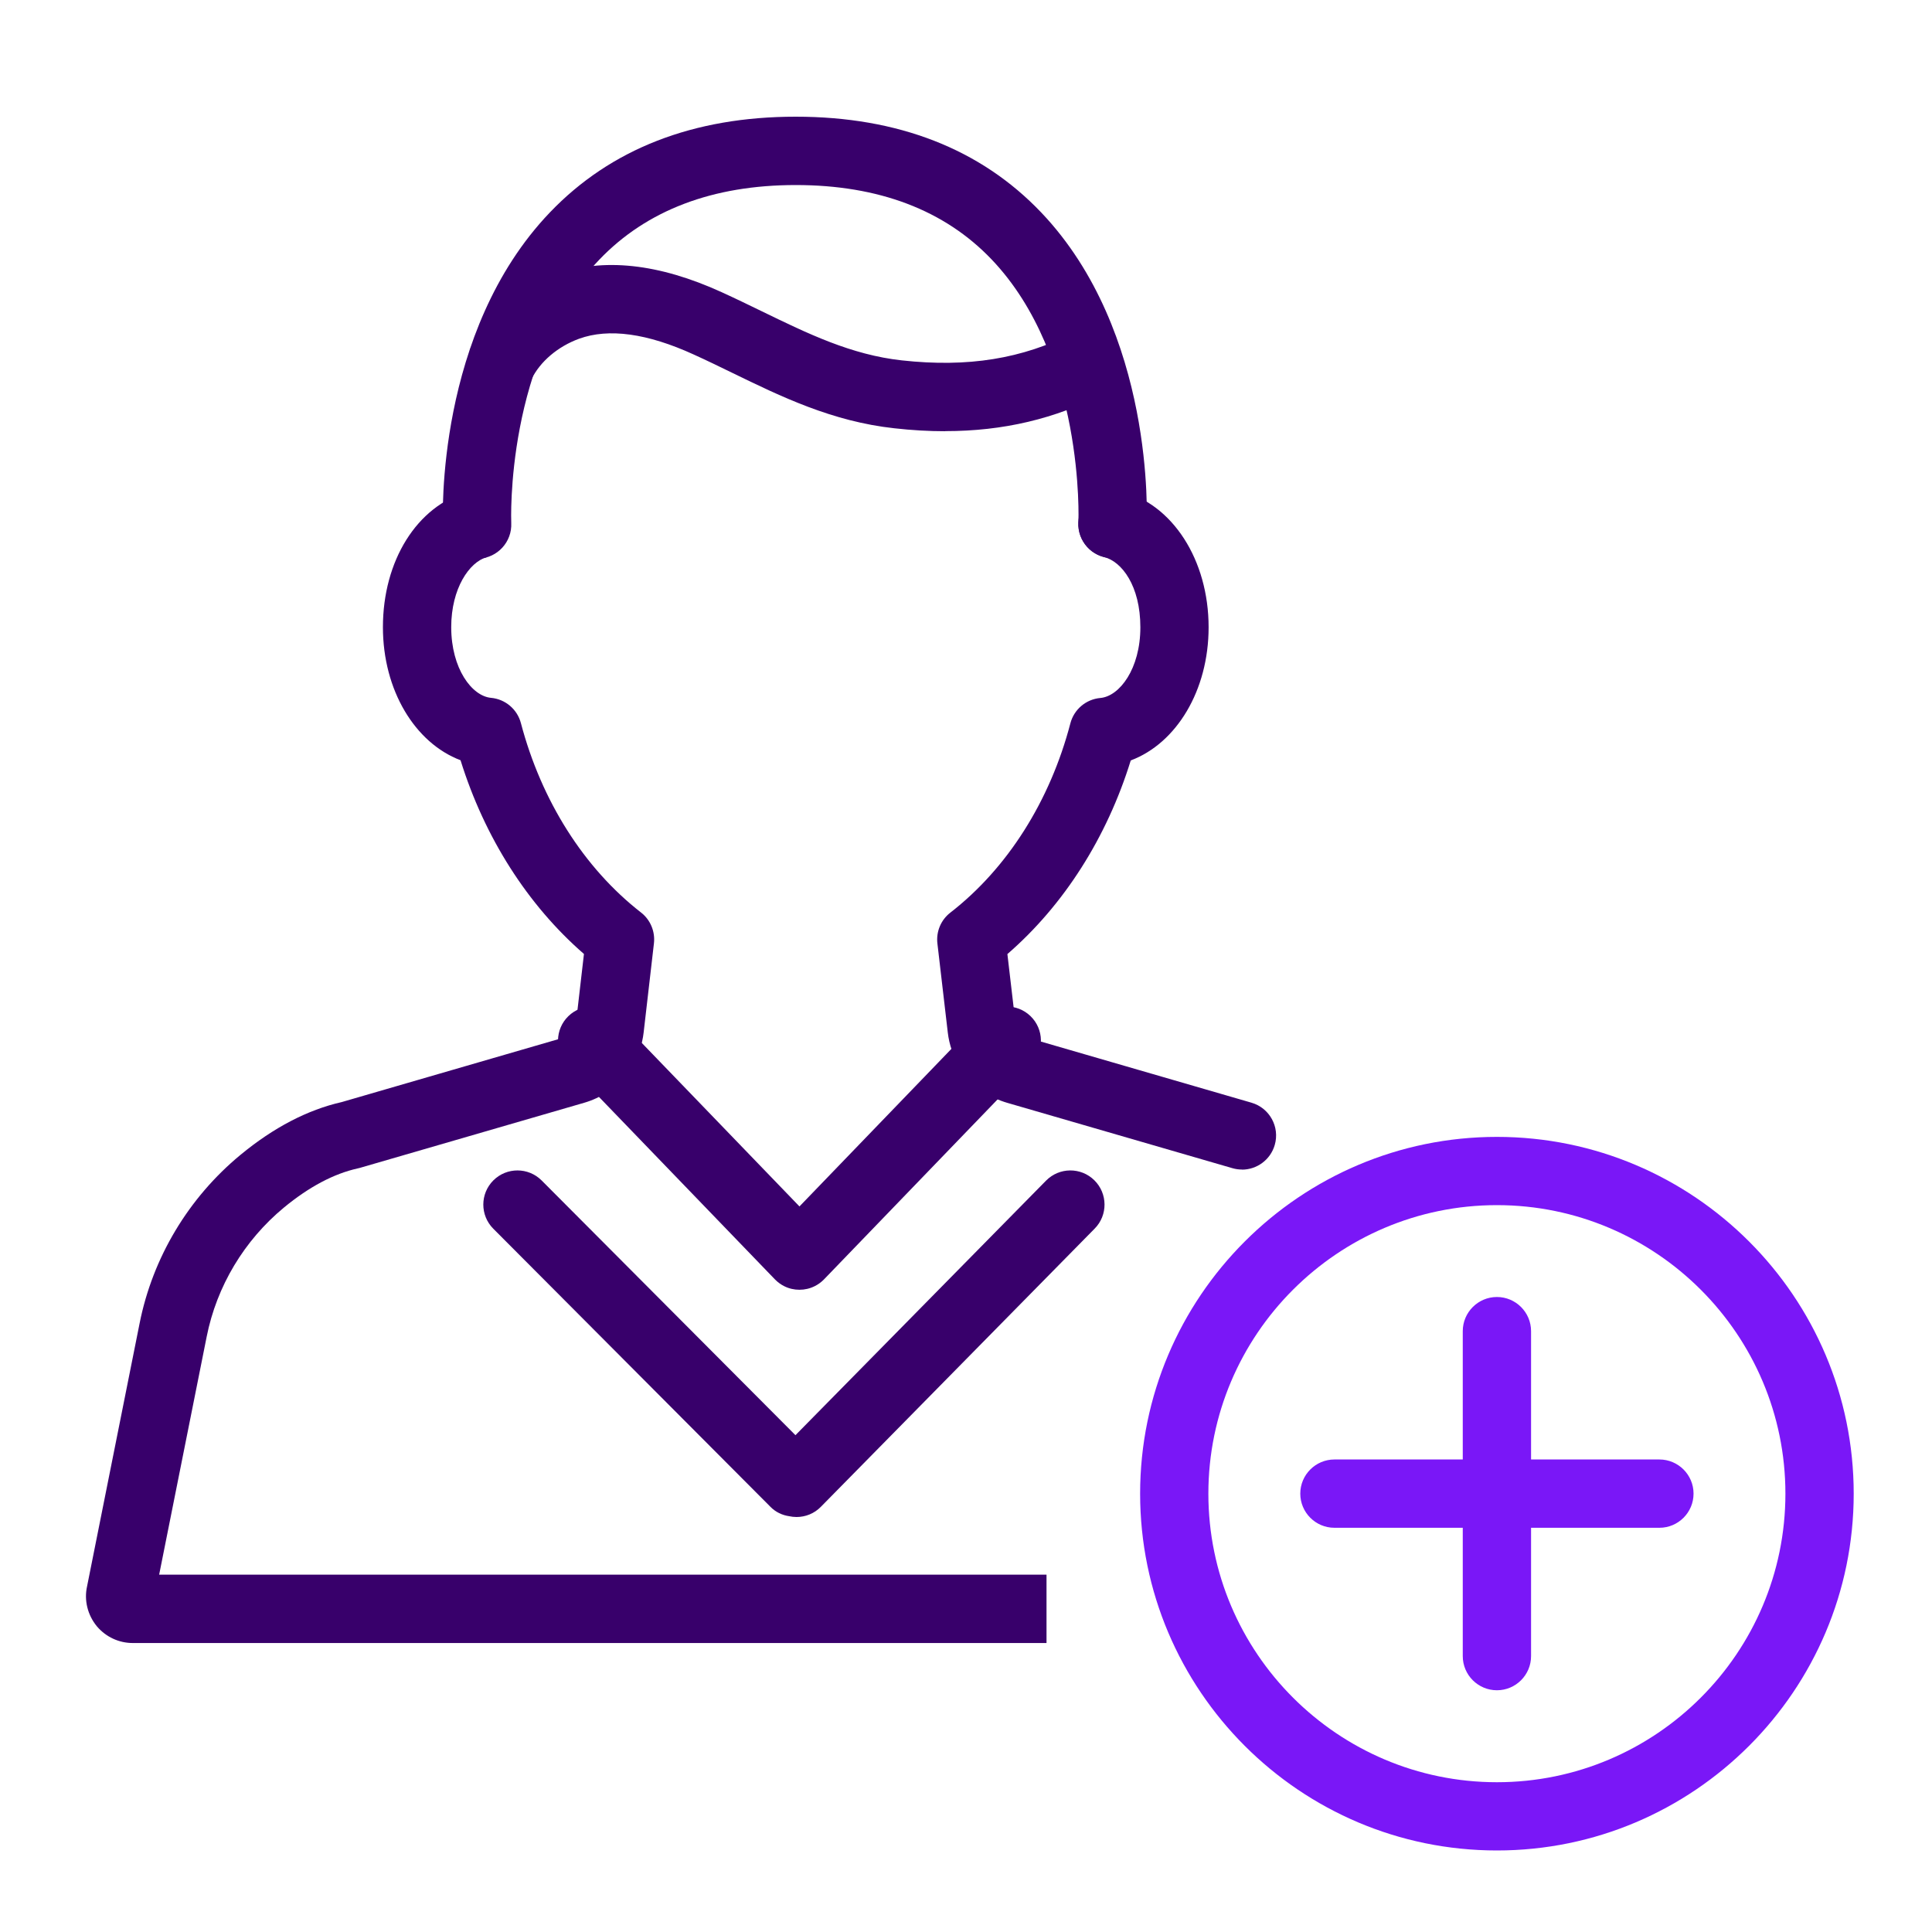
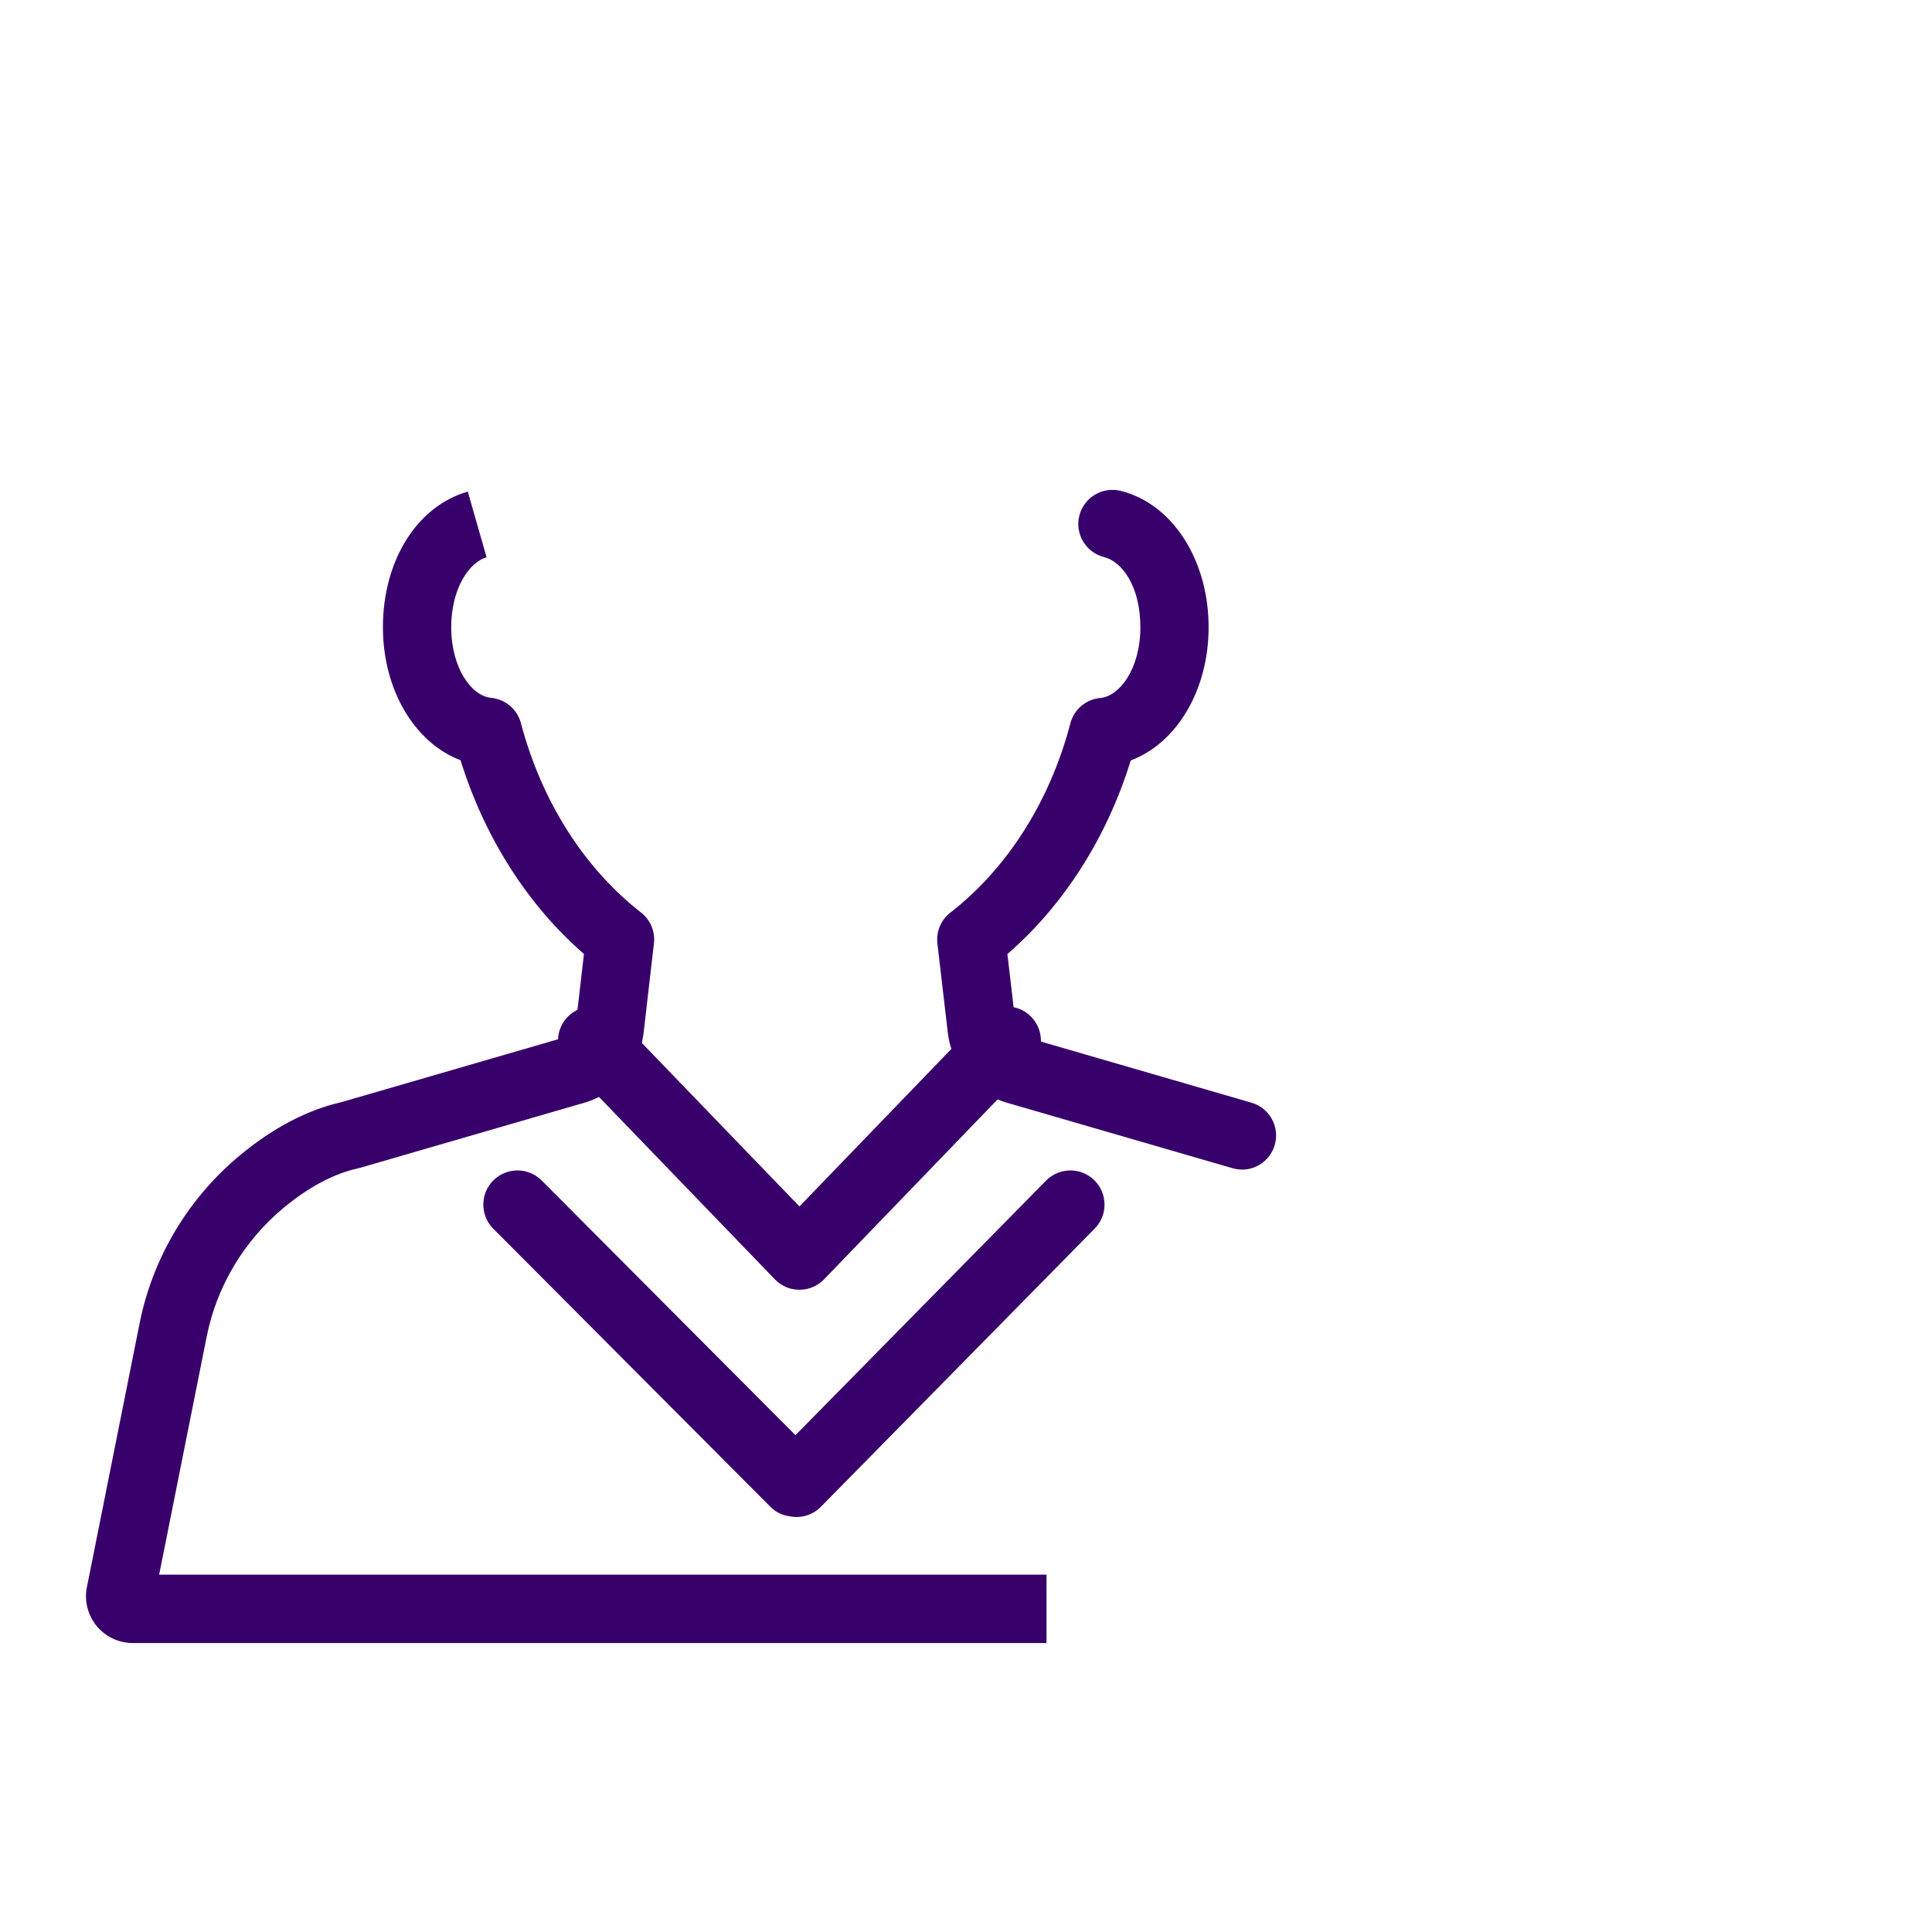
<svg xmlns="http://www.w3.org/2000/svg" id="Layer_2" viewBox="0 0 400 400">
  <defs>
    <style>.cls-1{fill:none;}.cls-2{clip-path:url(#clippath);}.cls-3{fill:#38006b;}.cls-4{fill:#7a17f7;}.cls-5{clip-path:url(#clippath-1);}</style>
    <clipPath id="clippath">
      <rect class="cls-1" x="17.79" y="24.15" width="366" height="358.98" />
    </clipPath>
    <clipPath id="clippath-1">
      <rect class="cls-1" x="17.79" y="24.15" width="366" height="358.98" />
    </clipPath>
  </defs>
  <g id="Layer_1-2">
    <g>
      <g>
        <g class="cls-2">
          <path class="cls-3" d="m257.13,242.14c-.65,0-1.32-.09-1.97-.28l-46.62-13.53c-1.72-.5-3.33-1.25-4.81-2.25-4.19-2.82-6.92-7.31-7.5-12.3l-2.15-18.44c-.29-2.46.73-4.89,2.69-6.4,11.8-9.16,20.62-23.07,24.84-39.18.75-2.89,3.24-4.99,6.21-5.25,3.98-.36,8.28-6.05,8.28-14.64s-3.86-13.62-7.5-14.53c-3.79-.95-6.09-4.79-5.14-8.57.95-3.79,4.8-6.08,8.57-5.14,10.72,2.68,18.2,14.3,18.2,28.24,0,13.08-6.65,24.01-16.12,27.57-4.94,15.97-13.86,29.97-25.54,40.09l1.71,14.62c.1.9.59,1.7,1.34,2.21.26.17.56.31.87.41l46.61,13.53c3.75,1.09,5.91,5.01,4.82,8.76-.9,3.09-3.72,5.1-6.78,5.1Z" />
          <path class="cls-3" d="m216.63,340.17H27.48c-2.85,0-5.54-1.25-7.4-3.43-1.96-2.37-2.7-5.45-2.05-8.32l10.87-54.42c2.7-13.62,10.12-26.01,20.89-34.9,6.85-5.66,13.9-9.33,20.97-10.93l46.25-13.43c.29-.09.59-.22.86-.41.75-.51,1.24-1.3,1.34-2.19l1.69-14.63c-11.66-10.13-20.58-24.14-25.55-40.11-9.44-3.58-16.07-14.5-16.07-27.55,0-13.79,7.06-25.07,17.57-28.07l3.89,13.59c-3.55,1.01-7.32,6.43-7.32,14.48,0,8.57,4.28,14.27,8.24,14.63,2.96.27,5.43,2.36,6.19,5.24,4.25,16.11,13.08,30.03,24.86,39.2,1.95,1.51,2.96,3.94,2.68,6.39l-2.13,18.45c-.57,5-3.3,9.48-7.49,12.3-1.47,1-3.09,1.75-4.8,2.25l-46.47,13.49c-.15.04-.3.08-.45.11-4.93,1.09-10.06,3.81-15.24,8.08-8.26,6.82-13.95,16.32-16.02,26.76l-9.84,49.27h183.72v14.14Zm-184.74-9l-.04.19c.01-.06.03-.12.04-.19Z" />
-           <path class="cls-3" d="m98.76,115.66c-3.76,0-6.89-2.96-7.05-6.75-.07-1.63-1.52-40.19,22.13-64.92,12.58-13.16,29.71-19.83,50.9-19.83s38.32,6.68,50.85,19.85c23.51,24.71,21.88,63.2,21.8,64.83-.2,3.9-3.59,6.82-7.41,6.71-3.9-.19-6.9-3.51-6.71-7.4h0c.02-.34,1.36-34.19-17.97-54.44-9.75-10.22-23.39-15.4-40.55-15.4s-30.87,5.2-40.68,15.46c-19.52,20.42-18.24,54.18-18.22,54.52.18,3.9-2.84,7.2-6.75,7.38-.11,0-.22,0-.32,0Z" />
-           <path class="cls-3" d="m195.71,89.28c-3.4,0-6.91-.2-10.55-.61-12.86-1.41-23.39-6.53-33.58-11.49-2.61-1.27-5.25-2.56-7.97-3.79-9.61-4.39-17.58-5.48-23.71-3.26-4.39,1.6-8.07,4.72-9.85,8.36l-12.71-6.2c3.39-6.96,9.85-12.59,17.72-15.46,9.73-3.53,21.31-2.3,34.41,3.69,2.81,1.28,5.56,2.62,8.28,3.94,9.52,4.63,18.52,9.01,28.95,10.15,13.66,1.51,24.95-.31,35.57-5.72l6.42,12.59c-10.28,5.24-20.95,7.78-32.99,7.78Z" />
        </g>
        <path class="cls-3" d="m165.51,267.03h0c-1.08,0-2.16-.24-3.15-.74h0s0,0,0,0c-.66-.33-1.29-.78-1.84-1.33l-.12-.12-42.89-44.47c-2.71-2.81-2.63-7.29.18-10,2.81-2.71,7.28-2.63,10,.18l37.83,39.23,37.83-39.23c2.71-2.81,7.19-2.89,10-.18,2.81,2.71,2.89,7.19.18,10l-42.89,44.47-.12.12c-.55.55-1.17.99-1.83,1.32h0c-.99.5-2.08.75-3.17.75Z" />
        <g class="cls-5">
-           <path class="cls-4" d="m309.92,383.12c-40.73,0-73.87-33.14-73.87-73.87s33.14-73.87,73.87-73.87,73.87,33.14,73.87,73.87-33.14,73.87-73.87,73.87Zm0-133.61c-32.94,0-59.74,26.8-59.74,59.74s26.8,59.74,59.74,59.74,59.73-26.8,59.73-59.74-26.8-59.74-59.73-59.74Zm0,100.44c-3.9,0-7.07-3.17-7.07-7.07v-26.57h-26.57c-3.9,0-7.07-3.17-7.07-7.07s3.17-7.07,7.07-7.07h26.57v-26.57c0-3.9,3.17-7.07,7.07-7.07s7.07,3.17,7.07,7.07v26.57h26.57c3.9,0,7.07,3.17,7.07,7.07s-3.17,7.07-7.07,7.07h-26.57v26.57c0,3.9-3.17,7.07-7.07,7.07Z" />
-         </g>
+           </g>
        <path class="cls-3" d="m164.91,314.08c-.52,0-1.03-.06-1.54-.17-1.42-.21-2.77-.84-3.83-1.91l-57.41-57.61c-2.76-2.77-2.75-7.24.01-10,2.77-2.76,7.24-2.75,10,.01l52.55,52.74,51.88-52.7c2.74-2.79,7.22-2.82,10-.08s2.82,7.22.08,10l-56.7,57.61c-1.38,1.41-3.21,2.11-5.04,2.11Z" />
      </g>
-       <rect class="cls-1" width="400" height="400" />
    </g>
  </g>
</svg>